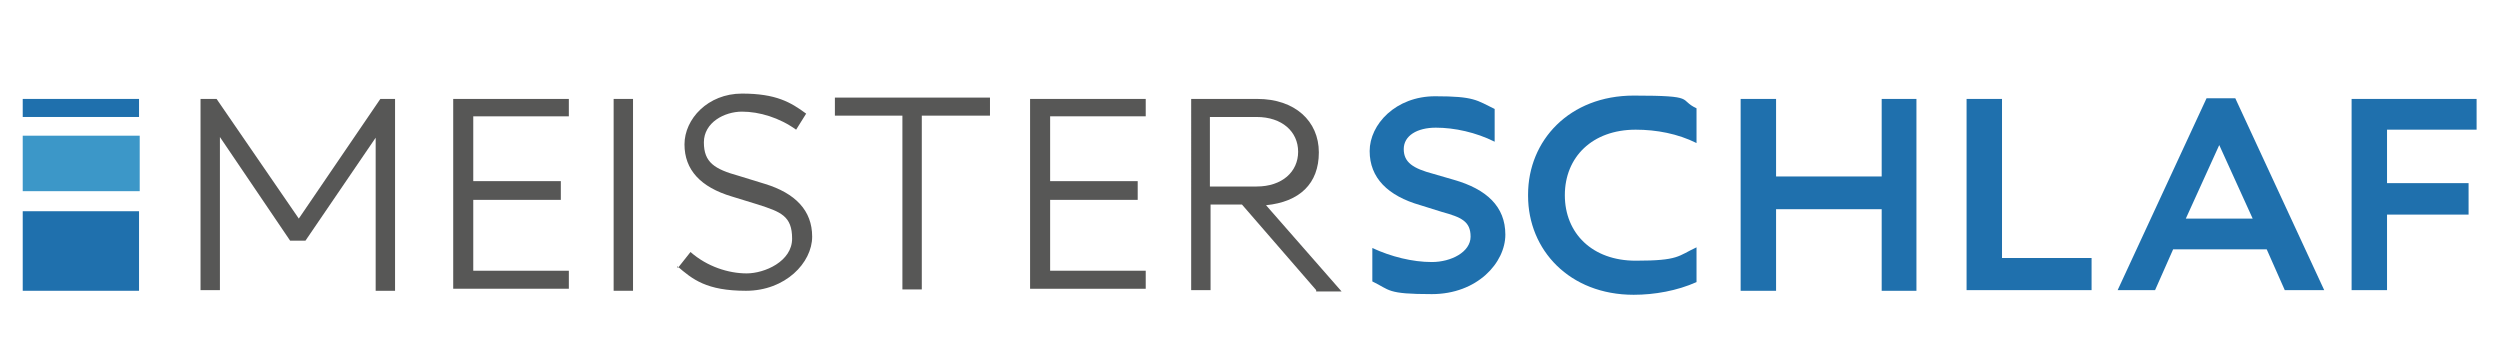
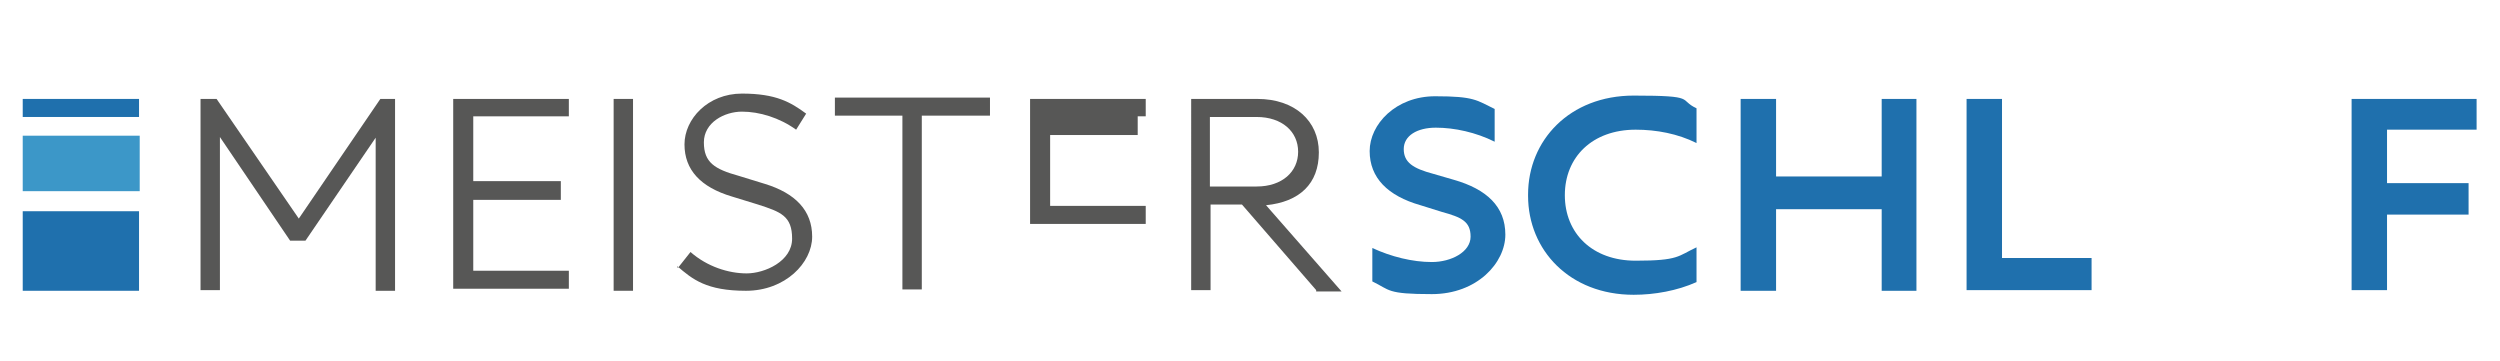
<svg xmlns="http://www.w3.org/2000/svg" id="Ebene_1" version="1.1" viewBox="0 0 374 54">
  <defs>
    <style>
      .st0 {
        fill: #575756;
      }
      .st1 {
        fill: #1f70ad;
      }
      .st2 {
        fill: #3c97c8;
      }
    </style>
  </defs>
  <g>
    <path class="st0" d="M56.7,14.8h2.4v28.7h-2.9v-22.9l-10.5,15.4h-2.3l-10.5-15.5v22.9h-2.9V14.8h2.4l12.3,17.9s12.2-17.9,12.2-17.9Z" />
    <path class="st0" d="M85.1,17.4h-14.3v9.7h13.1v2.8h-13.1v10.6h14.3v2.7h-17.3V14.8h17.3v2.7Z" />
    <path class="st0" d="M91.8,43.4V14.8h2.9v28.7h-2.9Z" />
    <path class="st0" d="M101.4,40.1l1.9-2.4c2.5,2.2,5.7,3.2,8.4,3.2s6.8-1.8,6.8-5.2-1.7-4-5.1-5.1l-3.9-1.2c-4.7-1.4-7.1-4-7.1-7.8s3.5-7.6,8.6-7.6,7.3,1.3,9.6,3l-1.5,2.4c-2.5-1.8-5.5-2.7-8.1-2.7s-5.7,1.6-5.7,4.6,1.6,4,5.2,5l3.9,1.2c4.6,1.4,7.1,4,7.1,7.9s-4,8.1-9.9,8.1-8-1.7-10.3-3.7h0Z" />
    <path class="st0" d="M148,17.3h-10.1v26h-2.9v-26h-10.1v-2.7h23.2v2.7Z" />
-     <path class="st0" d="M171.4,17.4h-14.3v9.7h13.1v2.8h-13.1v10.6h14.3v2.7h-17.3V14.8h17.3v2.7Z" />
+     <path class="st0" d="M171.4,17.4h-14.3h13.1v2.8h-13.1v10.6h14.3v2.7h-17.3V14.8h17.3v2.7Z" />
    <path class="st0" d="M196.9,43.4l-11.1-12.8h-4.7v12.8h-2.9V14.8h9.9c5.6,0,9.2,3.3,9.2,8s-2.9,7.4-7.9,7.9l11.3,12.9h-3.8ZM181,17.5v10.4h7c3.8,0,6.2-2.2,6.2-5.2s-2.4-5.2-6.2-5.2h-7Z" />
    <path class="st1" d="M205.3,42.1v-5c2.8,1.3,6,2.1,8.9,2.1s5.8-1.5,5.8-3.8-1.4-2.9-4.3-3.7l-3.2-1c-4.9-1.4-7.6-4.1-7.6-8.1s3.9-8.2,9.8-8.2,6.2.6,8.9,1.9v4.9c-2.8-1.4-6-2.1-8.8-2.1s-4.8,1.2-4.8,3.2,1.4,2.9,4.4,3.7l3.1.9c4.9,1.4,7.7,4,7.7,8.2s-4.2,8.9-11,8.9-6.2-.6-8.9-1.9h0Z" />
    <path class="st1" d="M228.6,29.1c0-8.1,6.2-14.8,15.8-14.8s6.6.6,9.4,1.9v5.2c-2.8-1.4-6-2-9.1-2-6.5,0-10.6,4.1-10.6,9.8s4.1,9.8,10.6,9.8,6.3-.7,9.1-2v5.2c-2.9,1.3-6.3,1.9-9.4,1.9-9.6,0-15.8-6.7-15.8-14.8v-.2Z" />
    <path class="st1" d="M281.5,14.8h5.2v28.7h-5.2v-12.2h-15.8v12.2h-5.3V14.8h5.3v11.6h15.8s0-11.6,0-11.6Z" />
    <path class="st1" d="M299.4,38.6h13.5v4.8h-18.7V14.8h5.3v23.9h0Z" />
-     <path class="st1" d="M341.8,43.4l-2.7-6.1h-14l-2.7,6.1h-5.6l13.3-28.7h4.3l13.3,28.7h-5.7ZM327.1,32.7h9.9l-5-11-5,11h0Z" />
    <path class="st1" d="M370.6,19.4h-13.5v8h12.2v4.7h-12.2v11.3h-5.3V14.8h18.7v4.6h0Z" />
  </g>
  <g>
    <rect class="st1" x="3.4" y="31.6" width="17.4" height="11.9" />
    <rect class="st2" x="3.4" y="20.3" width="17.5" height="8.3" />
    <rect class="st1" x="3.4" y="14.8" width="17.4" height="2.7" />
  </g>
</svg>